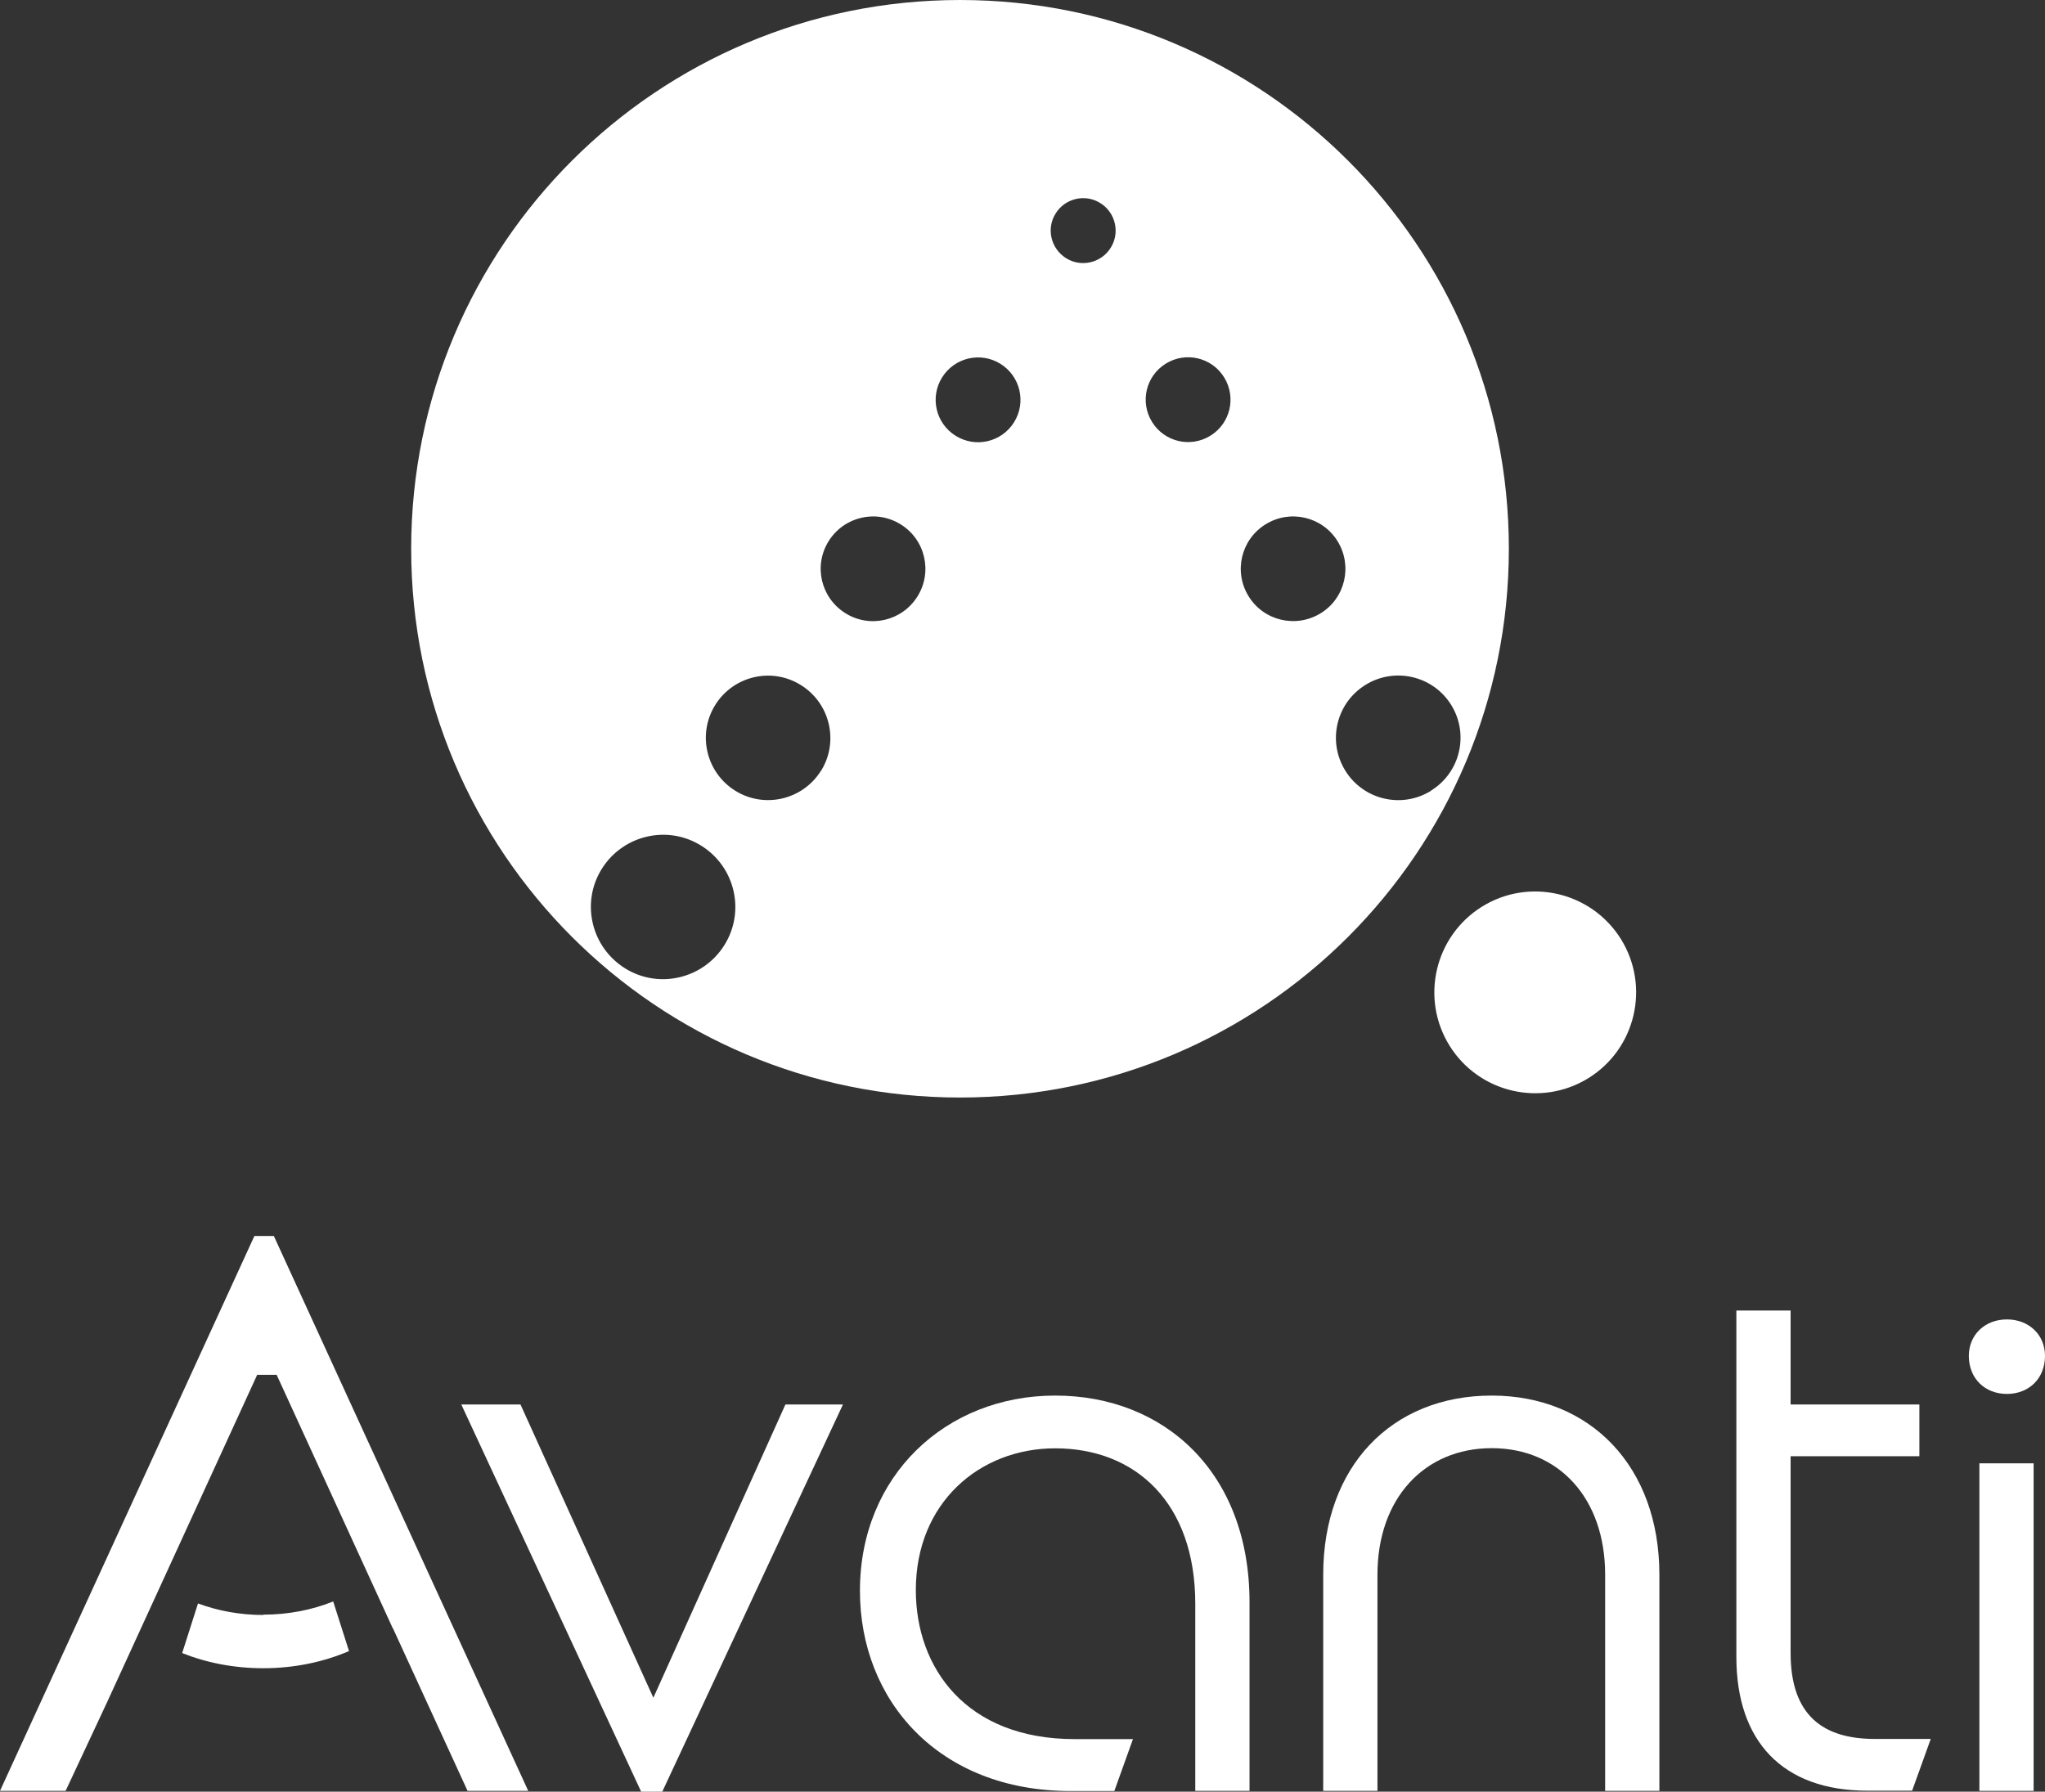
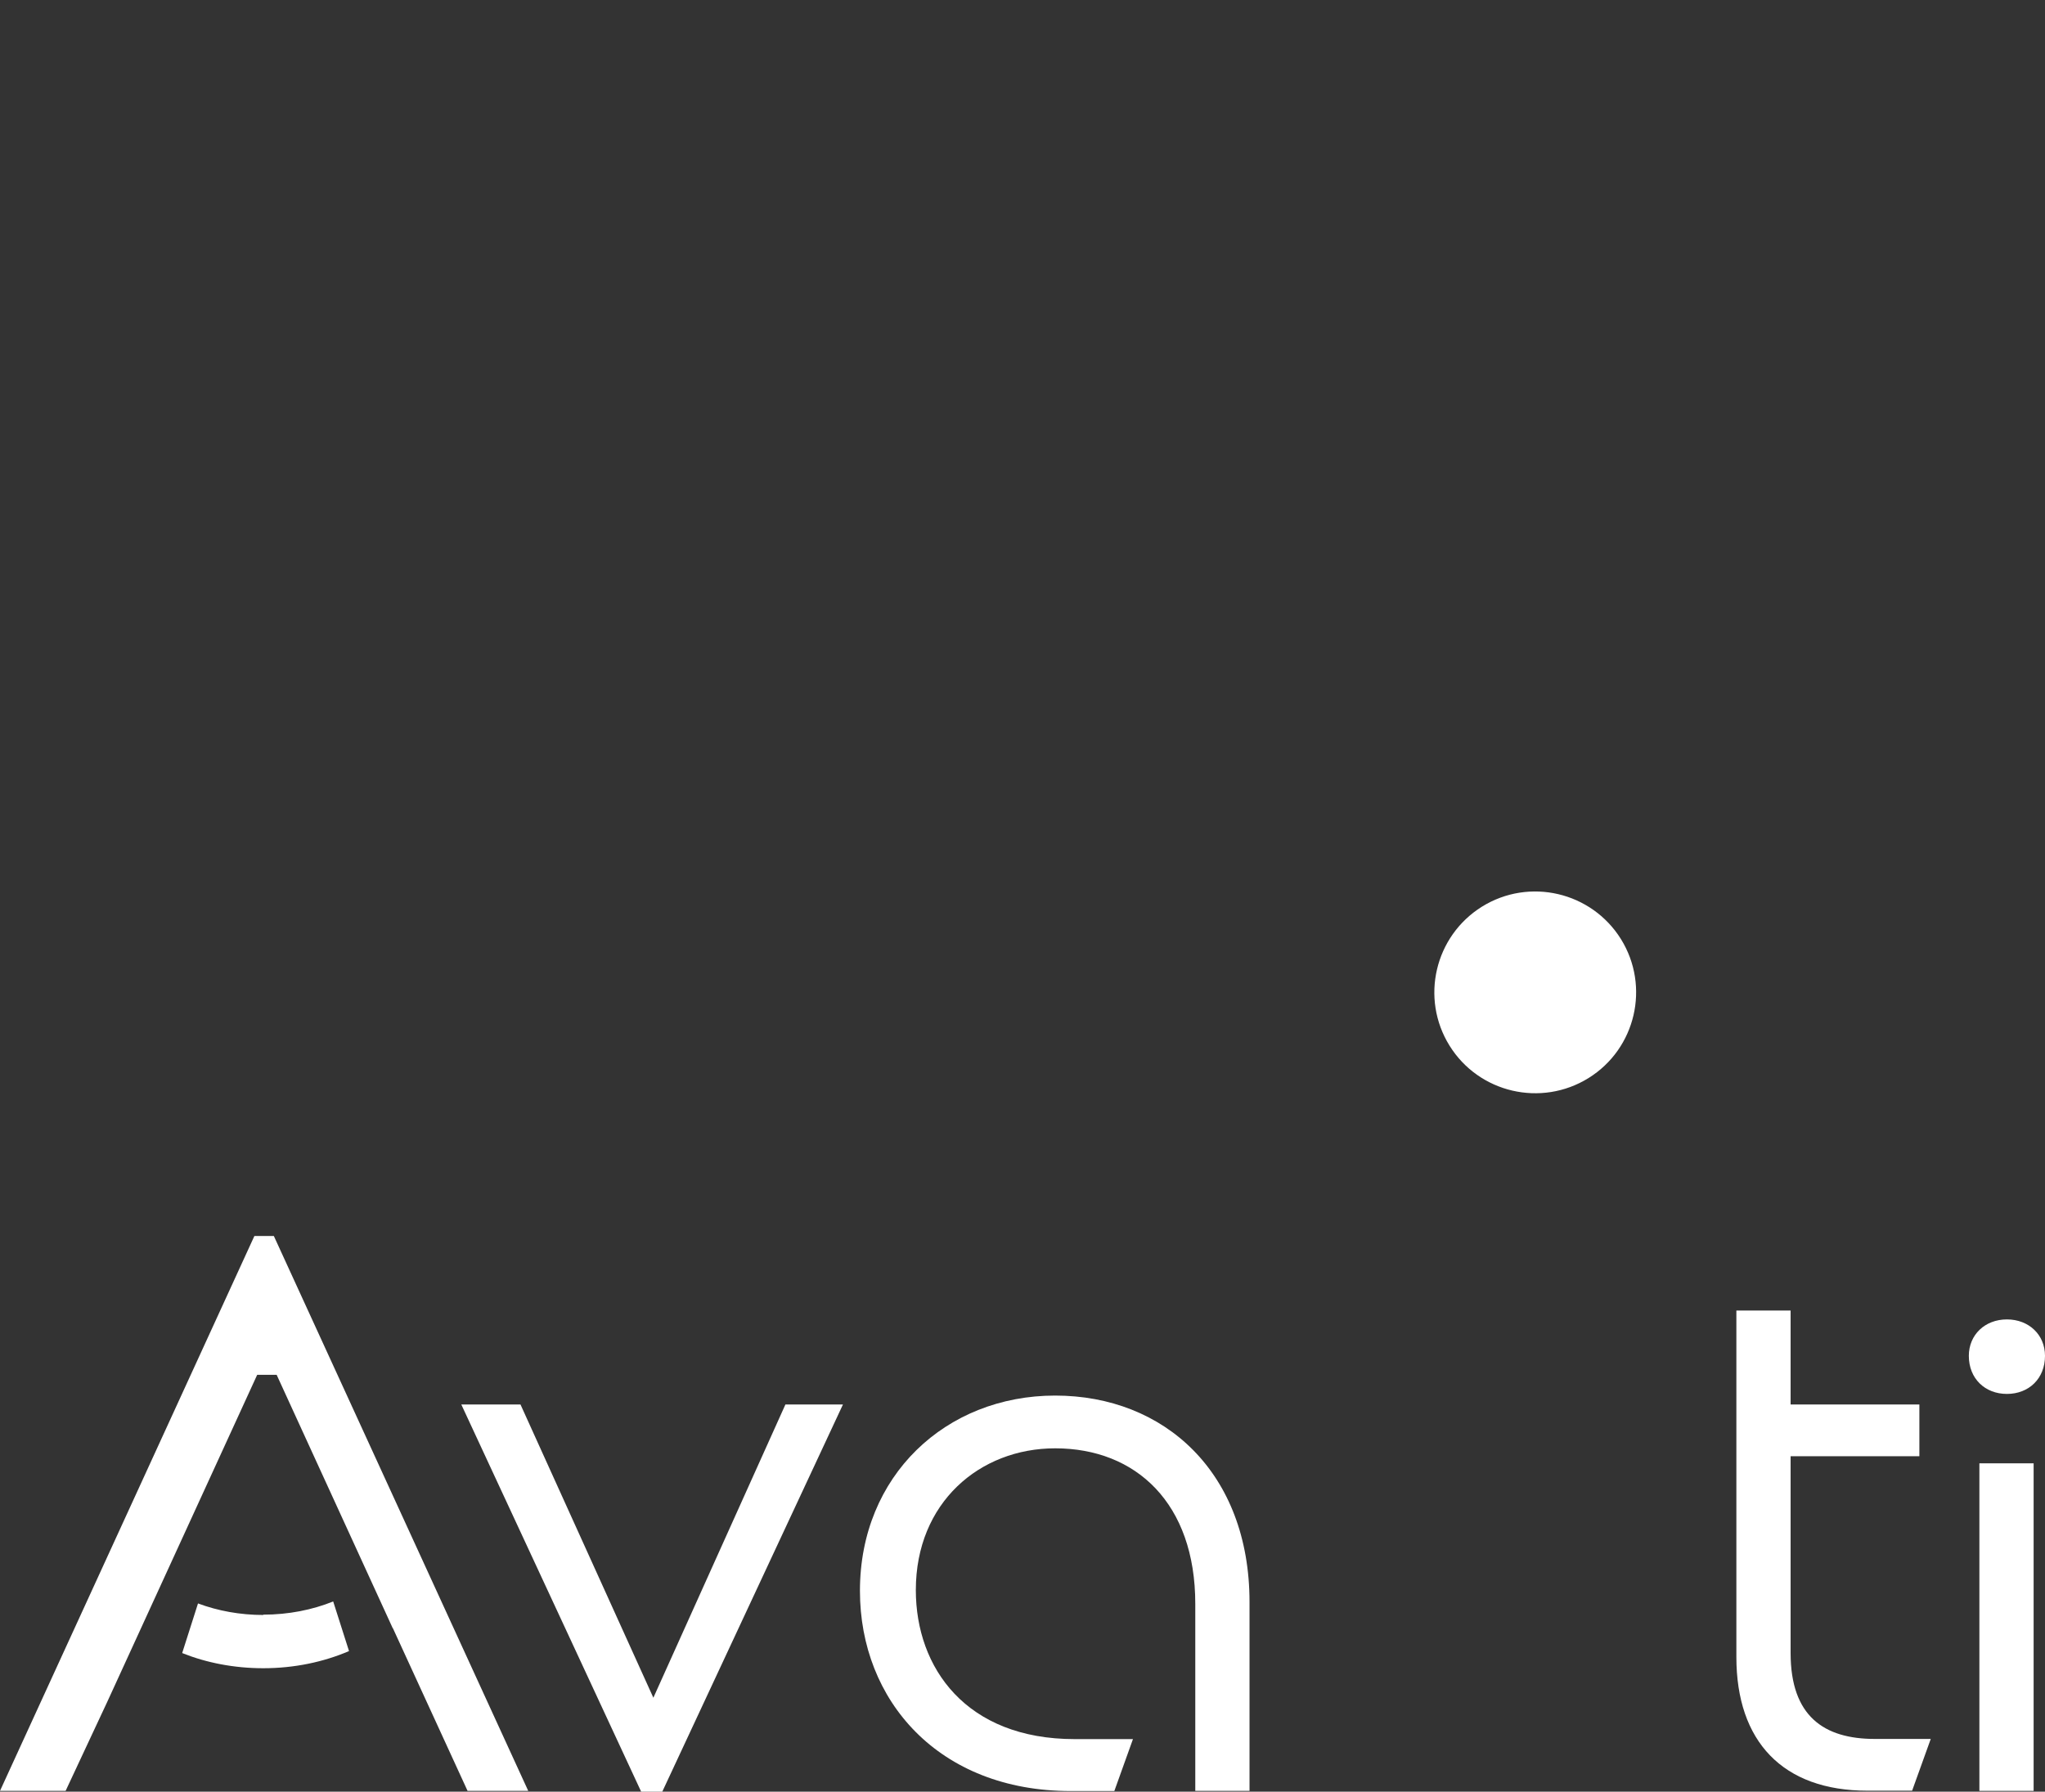
<svg xmlns="http://www.w3.org/2000/svg" id="_レイヤー_2" data-name="レイヤー 2" viewBox="0 0 124.04 108.69">
  <rect x="0" y="0" width="124.04" height="108.69" fill="#333333" stroke="none" />
  <defs>
    <style>
      .cls-1 {
        fill: #fff;
      }
    </style>
  </defs>
  <g id="design">
    <g>
      <polygon class="cls-1" points="27.98 85.2 31.57 85.2 39.63 102.99 47.64 85.2 51.13 85.2 40.17 108.69 38.89 108.69 27.98 85.2" />
      <path class="cls-1" d="M52.16,96.5c0-6.98,5.21-11.84,11.84-11.84s11.79,4.67,11.79,12.53v11.45h-3.29v-11.35c0-6.09-3.59-9.43-8.5-9.43-4.57,0-8.45,3.29-8.45,8.6,0,4.72,3.05,9.04,9.63,9.04h3.54l-1.13,3.15h-2.65c-8.01,0-12.78-5.5-12.78-12.14" />
-       <path class="cls-1" d="M90.48,84.66c6,0,10.17,4.32,10.17,10.86v13.12h-3.29v-13.12c0-4.62-2.8-7.67-6.88-7.67s-6.93,3.05-6.93,7.67v13.12h-3.29v-13.12c0-6.54,4.13-10.86,10.22-10.86" />
      <path class="cls-1" d="M105.32,100.53v-21.03h3.29v5.7h7.81v3.14h-7.81v11.94c0,3.83,2.02,5.21,5.11,5.21h3.39l-1.13,3.14h-2.7c-5.16,0-7.96-3-7.96-8.11" />
      <path class="cls-1" d="M119.42,82.25c0-1.28.98-2.21,2.31-2.21s2.31.93,2.31,2.21c0,1.38-.98,2.31-2.31,2.31s-2.31-.93-2.31-2.31" />
      <rect class="cls-1" x="120.06" y="88.77" width="3.29" height="19.87" />
      <polygon class="cls-1" points="16.78 83.4 23.82 98.77 23.83 98.77 28.36 108.64 32.04 108.64 16.61 74.98 15.43 74.98 0 108.64 3.74 108.64 3.98 108.64 6.51 103.23 15.6 83.4 16.78 83.4" />
      <path class="cls-1" d="M15.98,97.97c-1.42,0-2.76-.25-3.97-.7l-.96,3.01c1.47.59,3.15.92,4.92.92,1.89,0,3.66-.38,5.2-1.04l-.96-3.01c-1.27.51-2.71.8-4.24.8" />
-       <path class="cls-1" d="M58.23,0C39.84,0,24.94,14.9,24.94,33.29s14.9,33.29,33.29,33.29,33.29-14.9,33.29-33.29S76.62,0,58.23,0ZM43.94,57.33c-1.28,2.05-3.98,2.69-6.03,1.41-2.05-1.28-2.69-3.98-1.41-6.03,1.28-2.05,3.98-2.69,6.03-1.41,2.06,1.28,2.69,3.98,1.41,6.03ZM49.8,46.75c-1.1,1.77-3.43,2.32-5.2,1.22-1.77-1.1-2.32-3.43-1.22-5.2,1.1-1.77,3.43-2.32,5.2-1.21,1.77,1.1,2.32,3.43,1.22,5.2ZM55.65,36.18c-.93,1.49-2.88,1.95-4.37,1.02-1.49-.93-1.95-2.88-1.02-4.37.93-1.49,2.88-1.95,4.37-1.02,1.49.92,1.95,2.88,1.02,4.37ZM61.51,25.61c-.75,1.21-2.33,1.58-3.54.83-1.21-.75-1.58-2.33-.83-3.54.75-1.21,2.34-1.58,3.54-.83,1.21.75,1.58,2.34.83,3.54ZM67.37,15.03c-.57.92-1.79,1.21-2.71.63-.92-.58-1.21-1.79-.63-2.71.57-.92,1.79-1.21,2.71-.63.92.57,1.21,1.79.63,2.71ZM73.42,26.43c-1.21.75-2.79.38-3.54-.83-.75-1.21-.38-2.79.83-3.54,1.21-.75,2.79-.38,3.54.83.75,1.21.38,2.79-.83,3.54ZM80.11,37.2c-1.49.92-3.45.47-4.37-1.02-.93-1.49-.47-3.45,1.02-4.37,1.49-.93,3.45-.47,4.37,1.02.92,1.49.47,3.45-1.02,4.37ZM86.8,47.97c-1.77,1.1-4.1.56-5.2-1.22-1.1-1.77-.56-4.1,1.22-5.2,1.77-1.1,4.1-.56,5.2,1.21,1.1,1.77.56,4.1-1.22,5.2Z" />
      <path class="cls-1" d="M87.92,63.43c-1.78-2.87-.9-6.64,1.97-8.43,2.87-1.78,6.64-.9,8.43,1.97,1.78,2.87.9,6.65-1.97,8.43-2.87,1.78-6.65.9-8.43-1.97" />
    </g>
  </g>
</svg>